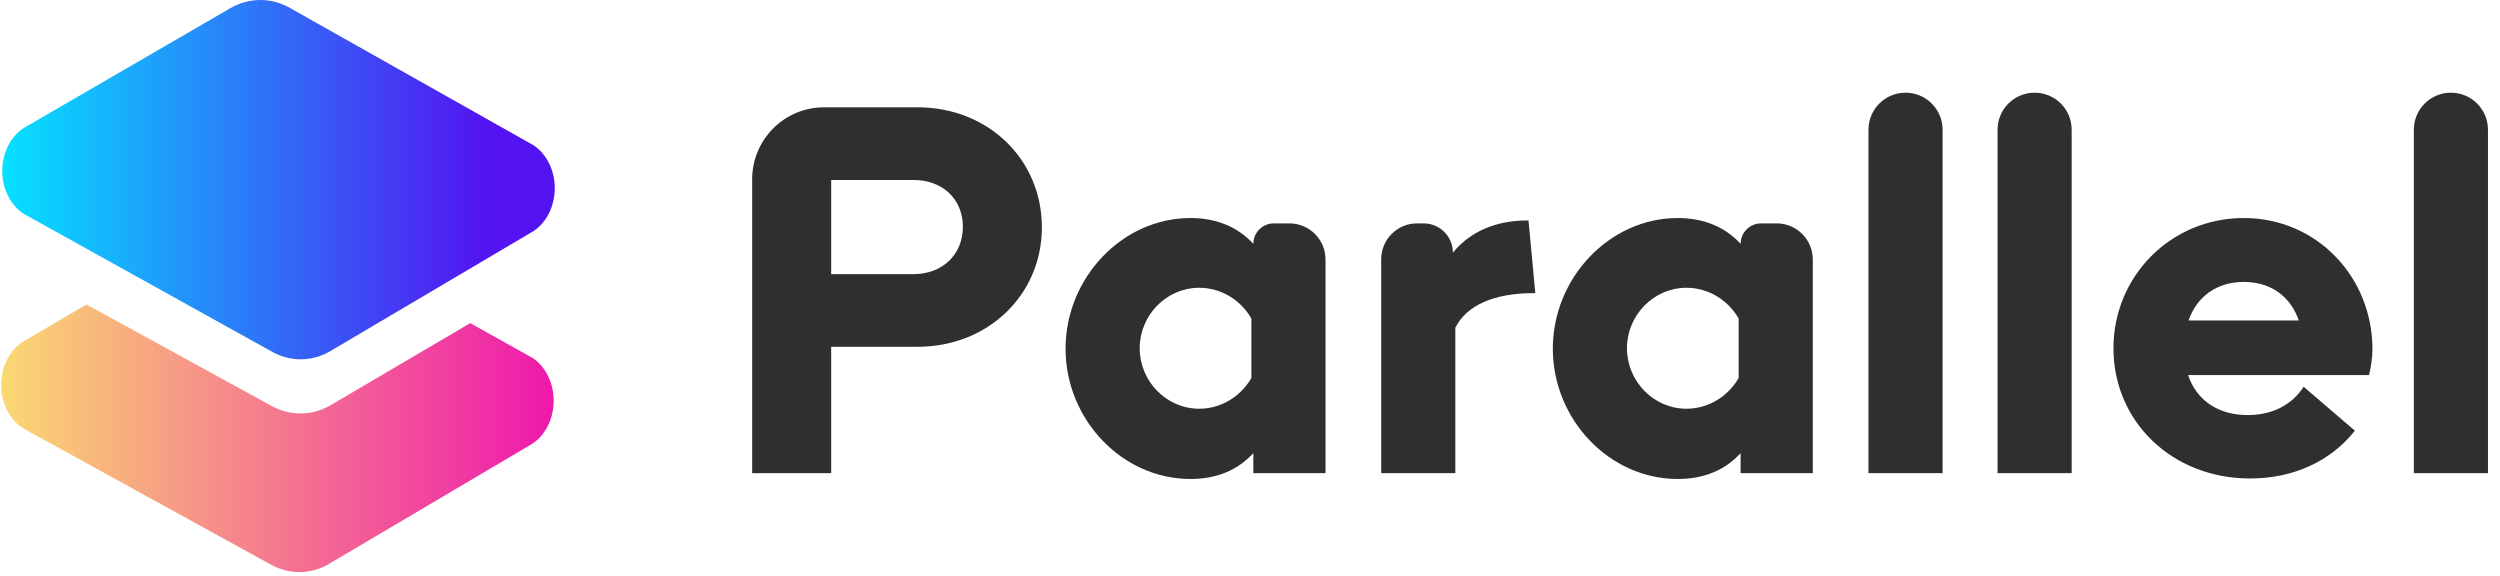
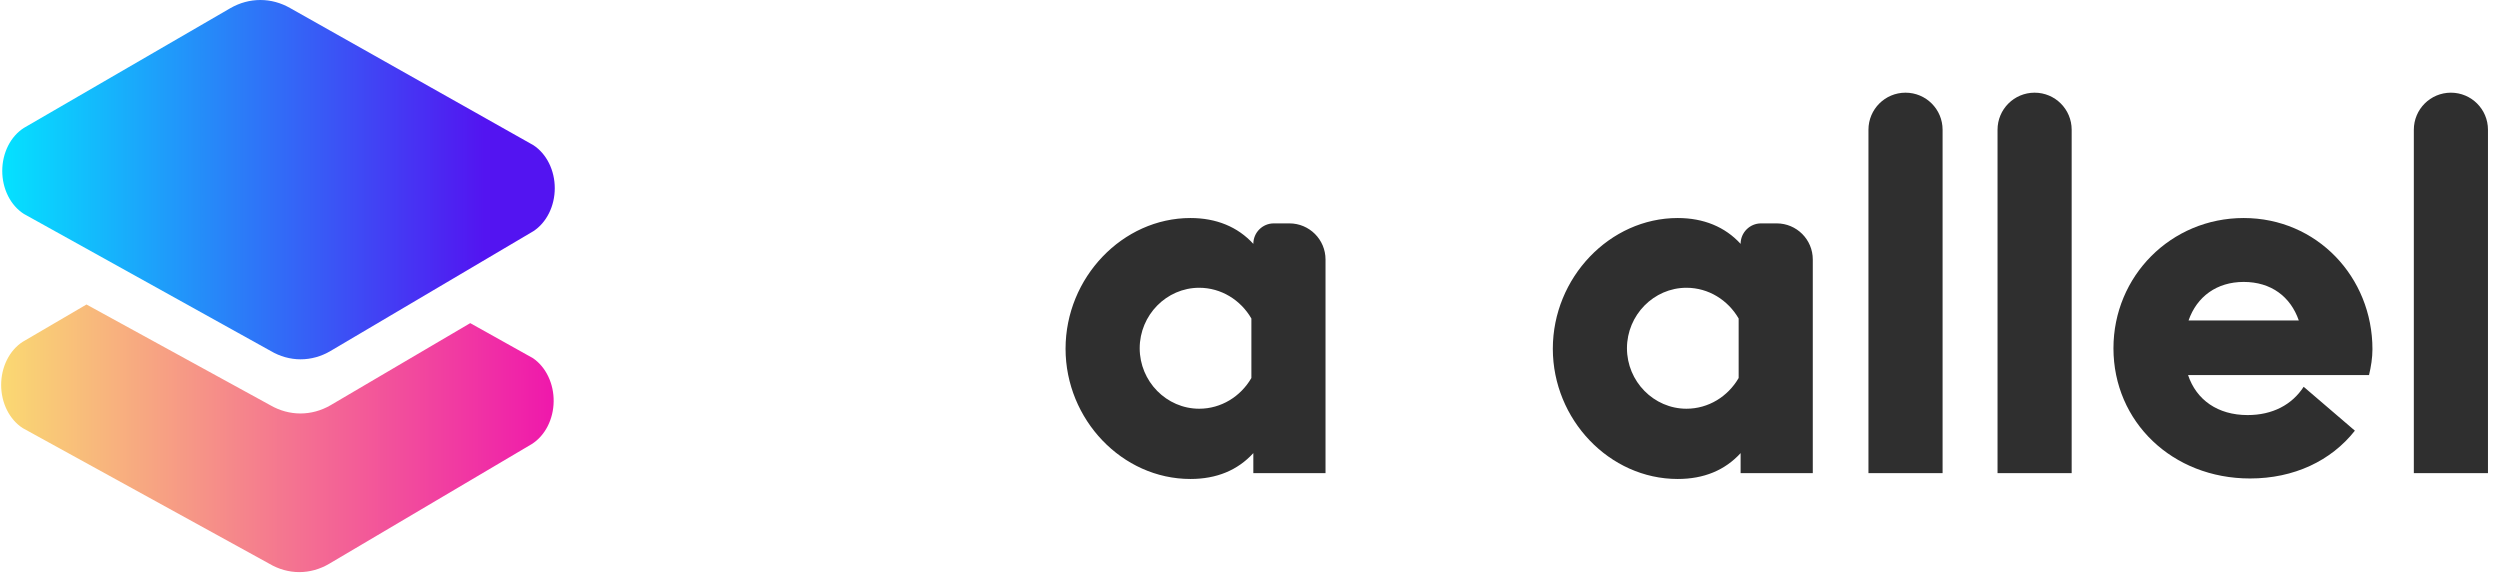
<svg xmlns="http://www.w3.org/2000/svg" width="139" height="32" viewBox="0 0 139 32" fill="none">
  <path d="M29.637 19.917L26.145 17.966L18.367 22.538C17.849 22.835 17.28 22.989 16.704 22.989C16.129 22.989 15.56 22.835 15.042 22.538L4.808 16.93L1.265 19.003C0.902 19.236 0.598 19.583 0.387 20.005C0.175 20.428 0.064 20.911 0.064 21.403C0.064 21.895 0.175 22.377 0.387 22.8C0.598 23.222 0.902 23.569 1.265 23.803L14.978 31.346C15.495 31.65 16.064 31.809 16.641 31.809C17.217 31.809 17.787 31.65 18.303 31.346L29.573 24.686C29.933 24.457 30.235 24.117 30.448 23.702C30.661 23.286 30.777 22.811 30.783 22.324C30.79 21.837 30.687 21.358 30.485 20.934C30.284 20.511 29.991 20.16 29.637 19.917Z" fill="url(#paint0_linear_1141_2250)" />
  <path d="M12.811 0.452C13.33 0.154 13.899 0 14.475 0C15.051 0 15.619 0.154 16.138 0.452L29.654 8.071C30.015 8.306 30.316 8.652 30.525 9.073C30.735 9.493 30.845 9.974 30.845 10.463C30.845 10.952 30.735 11.432 30.525 11.853C30.316 12.274 30.015 12.62 29.654 12.855L18.378 19.514C17.861 19.819 17.292 19.978 16.714 19.978C16.137 19.978 15.568 19.819 15.05 19.514L1.33 11.895C0.966 11.664 0.661 11.319 0.449 10.898C0.237 10.476 0.125 9.994 0.125 9.503C0.125 9.012 0.237 8.53 0.449 8.108C0.661 7.687 0.966 7.342 1.33 7.111L12.811 0.452Z" fill="url(#paint1_linear_1141_2250)" />
-   <path d="M45.82 5.966C43.611 5.966 41.82 7.757 41.82 9.966V26.305H46.214V19.281H51.014C54.946 19.281 57.929 16.38 57.929 12.637C57.929 8.868 54.946 5.966 51.014 5.966H45.82ZM46.214 15.241V10.007H50.797C52.397 10.007 53.535 11.064 53.535 12.61C53.535 14.156 52.397 15.241 50.797 15.241H46.214Z" fill="#2F2F2F" />
  <path d="M69.685 13.559C68.817 12.61 67.624 12.122 66.187 12.122C62.417 12.122 59.245 15.431 59.245 19.39C59.245 23.322 62.39 26.631 66.187 26.631C67.651 26.631 68.817 26.142 69.685 25.193V26.305H73.699V14.427C73.699 13.319 72.8 12.42 71.692 12.42H70.824C70.195 12.42 69.685 12.93 69.685 13.559ZM66.675 22.725C64.858 22.725 63.367 21.207 63.367 19.363C63.367 17.519 64.858 16 66.675 16C67.895 16 68.98 16.678 69.577 17.709V21.017C68.98 22.047 67.895 22.725 66.675 22.725Z" fill="#2F2F2F" />
-   <path d="M84.984 12.258H84.903C83.167 12.258 81.73 12.881 80.781 14.047C80.781 13.149 80.052 12.42 79.153 12.42H78.787C77.687 12.42 76.794 13.313 76.794 14.414V26.305H80.916V18.224C81.54 16.976 83.059 16.298 85.282 16.298H85.364L84.984 12.258Z" fill="#2F2F2F" />
  <path d="M96.778 13.559C95.91 12.61 94.716 12.122 93.279 12.122C89.51 12.122 86.337 15.431 86.337 19.39C86.337 23.322 89.483 26.631 93.279 26.631C94.744 26.631 95.91 26.142 96.778 25.193V26.305H100.791V14.427C100.791 13.319 99.893 12.42 98.784 12.42H97.916C97.287 12.42 96.778 12.93 96.778 13.559ZM93.767 22.725C91.95 22.725 90.459 21.207 90.459 19.363C90.459 17.519 91.95 16 93.767 16C94.988 16 96.072 16.678 96.669 17.709V21.017C96.072 22.047 94.988 22.725 93.767 22.725Z" fill="#2F2F2F" />
  <path d="M108.008 26.305V7.214C108.008 6.075 107.086 5.153 105.947 5.153C104.809 5.153 103.886 6.075 103.886 7.214V26.305H108.008Z" fill="#2F2F2F" />
  <path d="M115.185 26.305V7.214C115.185 6.075 114.263 5.153 113.124 5.153C111.986 5.153 111.063 6.075 111.063 7.214V26.305H115.185Z" fill="#2F2F2F" />
  <path d="M131.908 19.417C131.908 15.403 128.816 12.122 124.749 12.122C120.708 12.122 117.508 15.349 117.508 19.363C117.508 23.458 120.789 26.603 125.101 26.603C127.542 26.603 129.603 25.627 130.932 23.946L128.084 21.505C127.433 22.509 126.349 23.078 124.966 23.078C123.311 23.078 122.118 22.237 121.657 20.854H131.718C131.827 20.393 131.908 19.905 131.908 19.417ZM124.749 15.675C126.267 15.675 127.352 16.488 127.813 17.817H121.684C122.145 16.488 123.257 15.675 124.749 15.675Z" fill="#2F2F2F" />
  <path d="M138.331 26.305V7.214C138.331 6.075 137.409 5.153 136.27 5.153C135.132 5.153 134.209 6.075 134.209 7.214V26.305H138.331Z" fill="#2F2F2F" />
  <defs>
    <linearGradient id="paint0_linear_1141_2250" x1="30.778" y1="22.784" x2="0.071" y2="22.784" gradientUnits="userSpaceOnUse">
      <stop stop-color="#EF18AC" />
      <stop offset="1" stop-color="#FAD972" />
    </linearGradient>
    <linearGradient id="paint1_linear_1141_2250" x1="26.942" y1="15.089" x2="0.131" y2="15.089" gradientUnits="userSpaceOnUse">
      <stop stop-color="#5314F1" />
      <stop offset="1" stop-color="#04E2FF" />
    </linearGradient>
  </defs>
</svg>